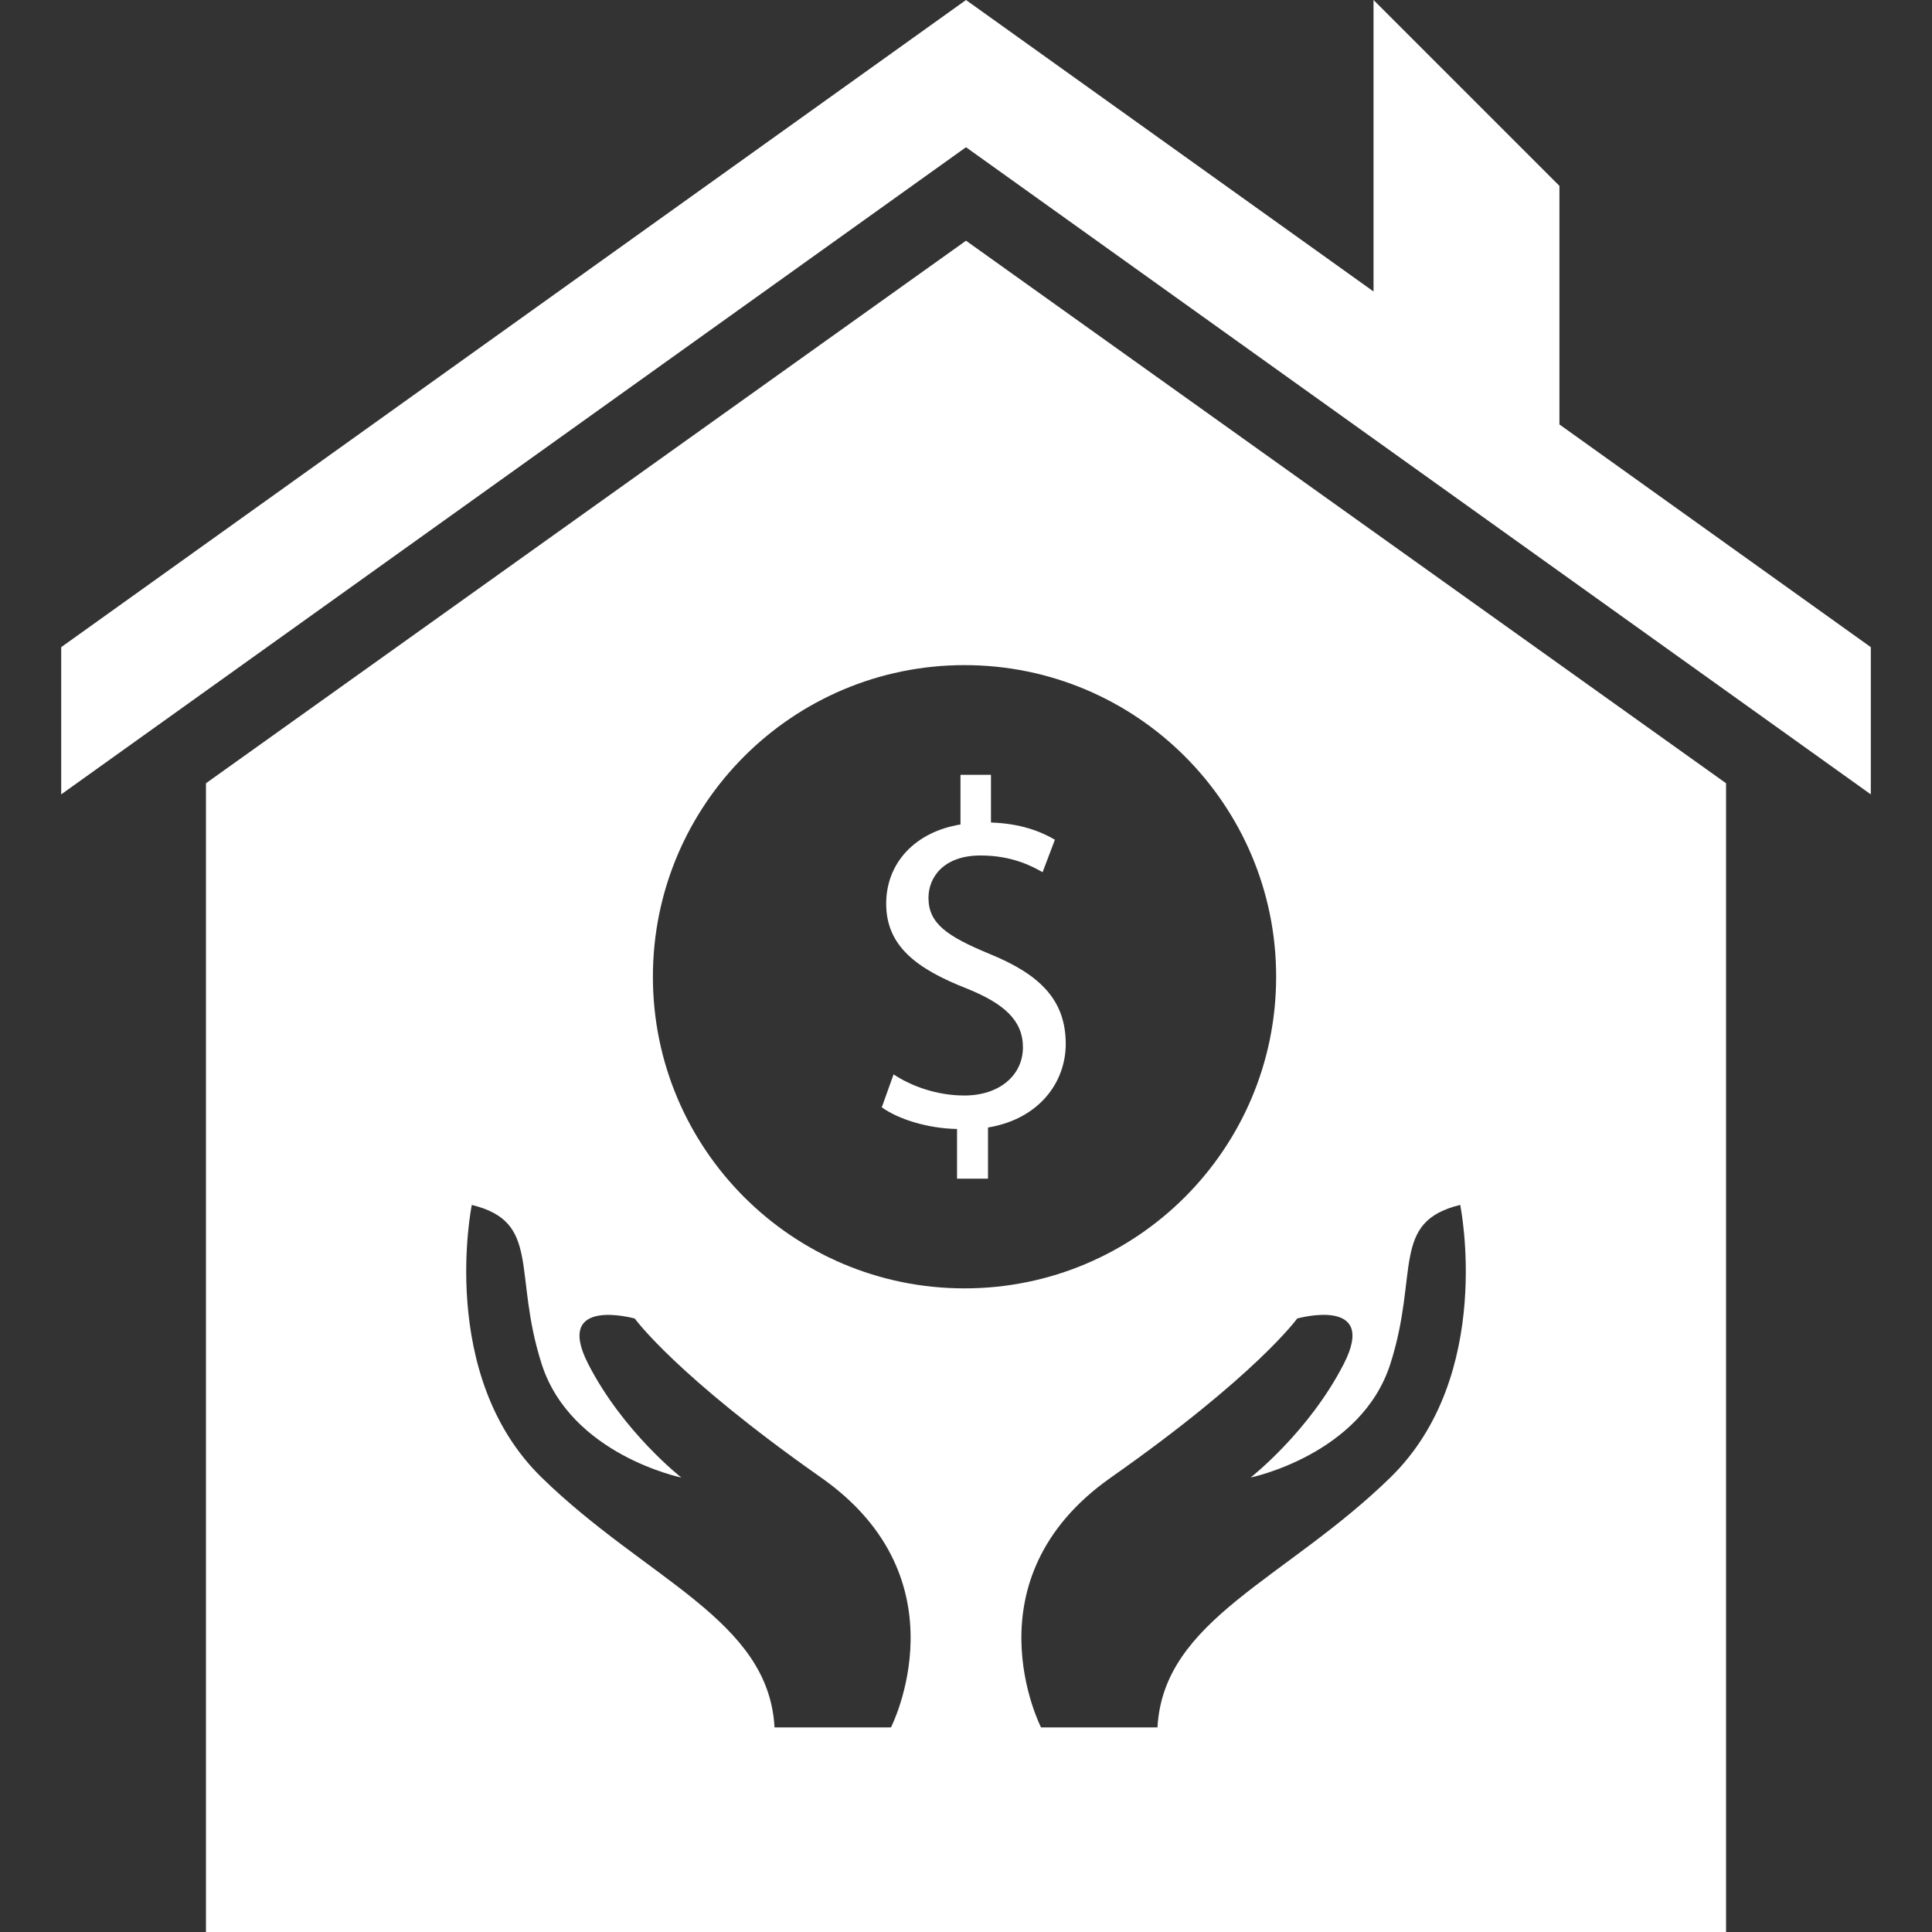
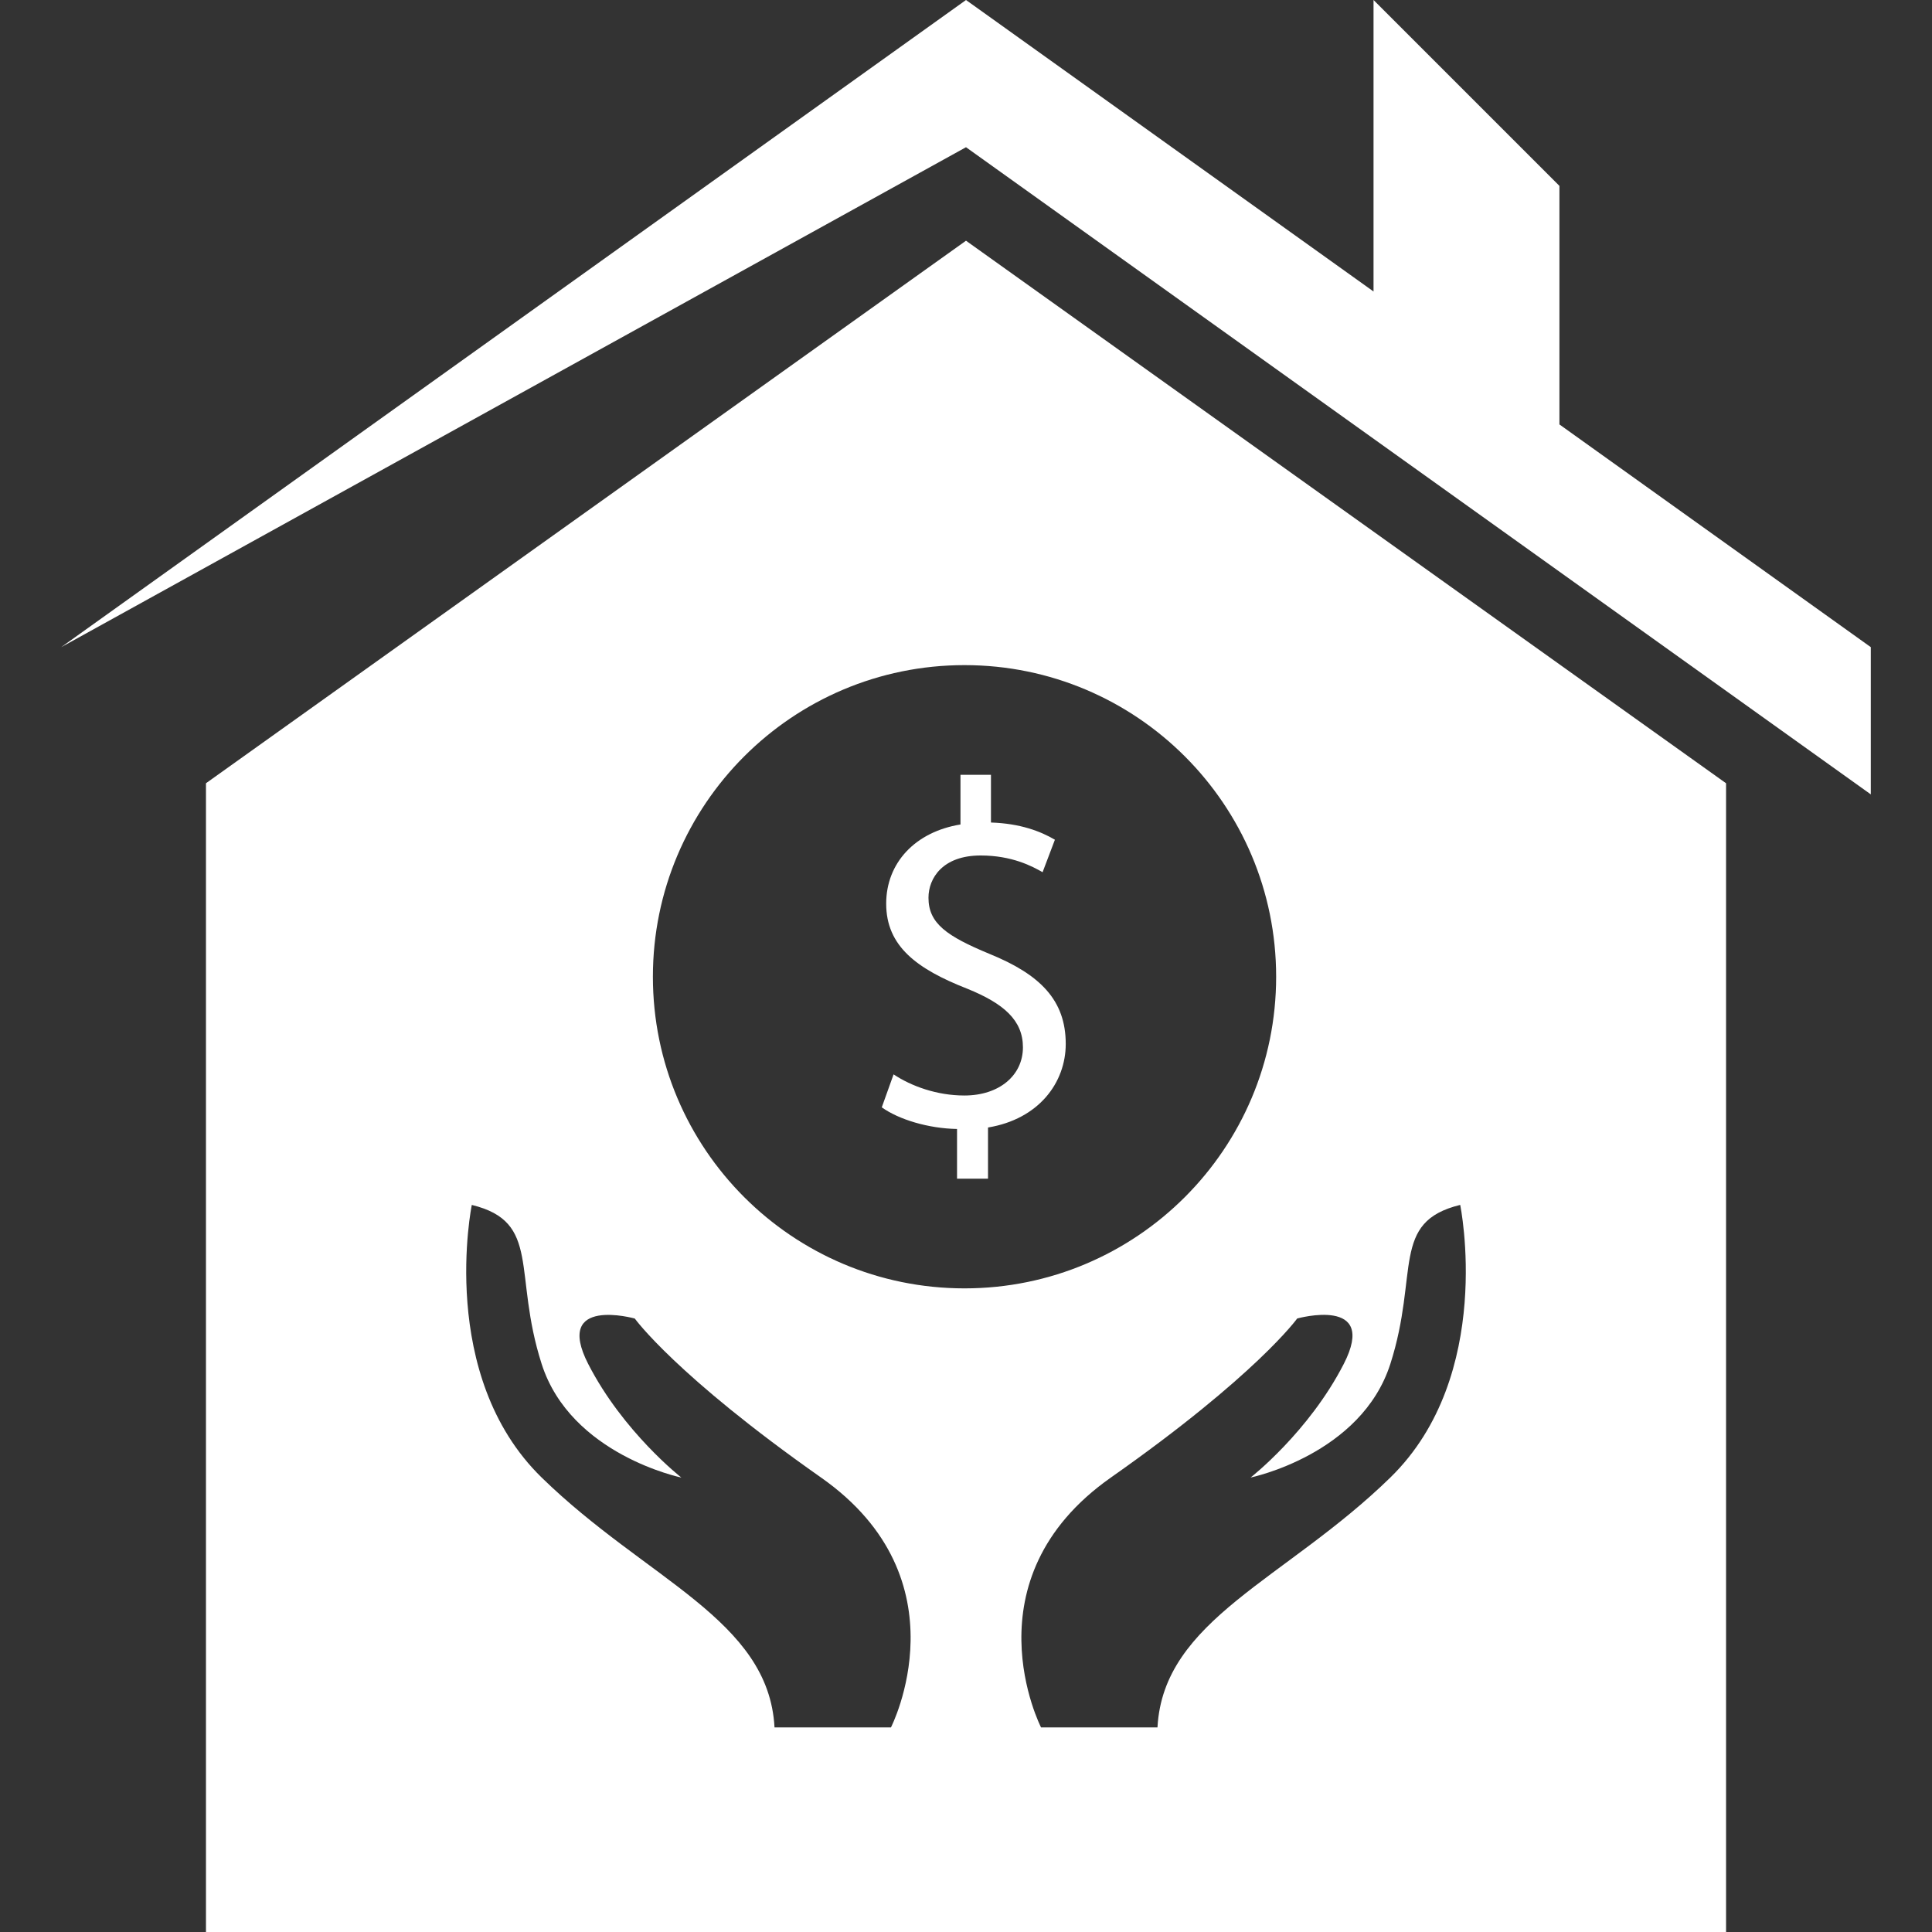
<svg xmlns="http://www.w3.org/2000/svg" fill="#FFFFFF" version="1.1" x="0px" y="0px" viewBox="0 0 64 64" enable-background="new 0 0 64 64">
  <rect x="0" y="0" width="64" height="64" fill="#333333" stroke="none" />
  <g display="none">
    <rect x="-11.005" y="-173.656" display="inline" fill="#FFFFFF" width="791.333" height="440" />
  </g>
  <g display="none">
    <path display="inline" d="M34.486,57.223c0,0-2.507-4.891,2.314-8.278s6.171-5.268,6.171-5.268s2.7-0.753,1.543,1.505   c-1.157,2.258-3.086,3.763-3.086,3.763s3.664-0.753,4.629-3.763s0-4.703,2.314-5.268c0,0,1.157,5.644-2.314,9.03   c-3.471,3.386-7.521,4.703-7.714,8.278H34.486z" />
    <path display="inline" d="M29.514,57.223c0,0,2.507-4.891-2.314-8.278s-6.171-5.268-6.171-5.268s-2.7-0.753-1.543,1.505   c1.157,2.258,3.086,3.763,3.086,3.763s-3.664-0.753-4.629-3.763c-0.964-3.01,0-4.703-2.314-5.268c0,0-1.157,5.644,2.314,9.03   s7.521,4.703,7.714,8.278H29.514z" />
    <path display="inline" d="M31.951,22.033c-5.701,0-10.323,4.622-10.323,10.323s4.622,10.323,10.323,10.323   c5.701,0,10.323-4.622,10.323-10.323S37.652,22.033,31.951,22.033z M32.728,37.35v1.695h-1.026v-1.646   c-0.945-0.016-1.922-0.31-2.493-0.717l0.391-1.092c0.587,0.391,1.434,0.7,2.346,0.7c1.157,0,1.939-0.668,1.939-1.597   c0-0.896-0.636-1.45-1.841-1.939c-1.662-0.652-2.689-1.402-2.689-2.819c0-1.353,0.962-2.379,2.461-2.623v-1.646h1.01v1.581   c0.977,0.033,1.646,0.293,2.118,0.57l-0.408,1.076c-0.342-0.196-1.01-0.554-2.053-0.554c-1.255,0-1.727,0.749-1.727,1.401   c0,0.848,0.603,1.271,2.02,1.858c1.679,0.685,2.526,1.532,2.526,2.982C35.303,35.867,34.407,37.072,32.728,37.35z" />
    <g display="inline">
      <g>
-         <path d="M32,10.432l23.177,16.544V62H8.823V26.975L32,10.432 M32,7.974L6.823,25.946V64h50.355V25.946L32,7.974L32,7.974z" />
-       </g>
-       <path d="M51.658,14.06V6.158L45.5,0c0,0,0,5.751,0,9.656L32,0L2.027,21.438v4.877L32,4.877l29.973,21.438v-4.877L51.658,14.06z" />
+         </g>
    </g>
  </g>
  <g>
    <g>
-       <path d="M51.658,6.158L45.5,0c0,0,0,5.751,0,9.656L32,0L2.027,21.438v4.877L32,4.877l29.973,21.438v-4.877L51.658,14.06V6.158z" />
+       <path d="M51.658,6.158L45.5,0c0,0,0,5.751,0,9.656L32,0L2.027,21.438L32,4.877l29.973,21.438v-4.877L51.658,14.06V6.158z" />
      <path d="M57.177,25.946L32,7.974L6.823,25.946V64h50.355V25.946z M29.514,57.223h-3.857c-0.193-3.574-4.243-4.891-7.714-8.278    c-3.471-3.386-2.314-9.03-2.314-9.03c2.314,0.564,1.35,2.258,2.314,5.268c0.964,3.01,4.628,3.763,4.628,3.763    s-1.929-1.505-3.086-3.763c-1.157-2.258,1.543-1.505,1.543-1.505s1.35,1.881,6.171,5.268    C32.021,52.331,29.514,57.223,29.514,57.223z M21.628,32.356c0-5.701,4.622-10.323,10.323-10.323    c5.701,0,10.323,4.622,10.323,10.323s-4.622,10.323-10.323,10.323C26.249,42.679,21.628,38.057,21.628,32.356z M46.057,48.945    c-3.471,3.386-7.521,4.703-7.714,8.278h-3.857c0,0-2.507-4.891,2.314-8.278c4.821-3.386,6.171-5.268,6.171-5.268    s2.7-0.753,1.543,1.505c-1.157,2.258-3.086,3.763-3.086,3.763s3.664-0.753,4.629-3.763c0.964-3.01,0-4.703,2.314-5.268    C48.372,39.915,49.529,45.559,46.057,48.945z" />
      <path d="M32.777,31.598c-1.417-0.587-2.02-1.01-2.02-1.858c0-0.651,0.472-1.401,1.727-1.401c1.043,0,1.711,0.358,2.053,0.554    l0.408-1.076c-0.472-0.277-1.141-0.538-2.118-0.57v-1.581h-1.01v1.646c-1.499,0.244-2.461,1.271-2.461,2.623    c0,1.417,1.026,2.167,2.689,2.819c1.205,0.489,1.841,1.043,1.841,1.939c0,0.929-0.782,1.597-1.939,1.597    c-0.912,0-1.76-0.31-2.346-0.7l-0.391,1.092c0.57,0.407,1.548,0.7,2.493,0.717v1.646h1.026V37.35    c1.679-0.277,2.575-1.483,2.575-2.77C35.303,33.129,34.456,32.282,32.777,31.598z" />
    </g>
  </g>
  <g display="none">
    <path display="inline" d="M34.486,57.223c0,0-2.507-4.891,2.314-8.278s6.171-5.268,6.171-5.268s2.7-0.753,1.543,1.505   c-1.157,2.258-3.086,3.763-3.086,3.763s3.664-0.753,4.629-3.763s0-4.703,2.314-5.268c0,0,1.157,5.644-2.314,9.03   c-3.471,3.386-7.521,4.703-7.714,8.278H34.486z" />
    <path display="inline" d="M29.514,57.223c0,0,2.507-4.891-2.314-8.278s-6.171-5.268-6.171-5.268s-2.7-0.753-1.543,1.505   c1.157,2.258,3.086,3.763,3.086,3.763s-3.664-0.753-4.629-3.763c-0.964-3.01,0-4.703-2.314-5.268c0,0-1.157,5.644,2.314,9.03   s7.521,4.703,7.714,8.278H29.514z" />
    <path display="inline" d="M31.951,22.033c-5.701,0-10.323,4.622-10.323,10.323s4.622,10.323,10.323,10.323   c5.701,0,10.323-4.622,10.323-10.323S37.652,22.033,31.951,22.033z M32.728,37.35v1.695h-1.026v-1.646   c-0.945-0.016-1.922-0.31-2.493-0.717l0.391-1.092c0.587,0.391,1.434,0.7,2.346,0.7c1.157,0,1.939-0.668,1.939-1.597   c0-0.896-0.636-1.45-1.841-1.939c-1.662-0.652-2.689-1.402-2.689-2.819c0-1.353,0.962-2.379,2.461-2.623v-1.646h1.01v1.581   c0.977,0.033,1.646,0.293,2.118,0.57l-0.408,1.076c-0.342-0.196-1.01-0.554-2.053-0.554c-1.255,0-1.727,0.749-1.727,1.401   c0,0.848,0.603,1.271,2.02,1.858c1.679,0.685,2.526,1.532,2.526,2.982C35.303,35.867,34.407,37.072,32.728,37.35z" />
    <g display="inline">
      <g>
        <path d="M32,12.889l21.177,15.116V60H10.823V28.005L32,12.889 M32,7.974L6.823,25.946V64h50.355V25.946L32,7.974L32,7.974z" />
      </g>
      <path d="M51.658,14.06V6.158L45.5,0c0,0,0,5.751,0,9.656L32,0L2.027,21.438v4.877L32,4.877l29.973,21.438v-4.877L51.658,14.06z" />
    </g>
  </g>
  <g display="none">
    <path display="inline" fill="none" stroke="#FFFFFF" stroke-miterlimit="10" d="M34.486,57.223c0,0-2.507-4.891,2.314-8.278   s6.171-5.268,6.171-5.268s2.7-0.753,1.543,1.505c-1.157,2.258-3.086,3.763-3.086,3.763s3.664-0.753,4.629-3.763   s0-4.703,2.314-5.268c0,0,1.157,5.644-2.314,9.03c-3.471,3.386-7.521,4.703-7.714,8.278H34.486z" />
-     <path display="inline" fill="none" stroke="#FFFFFF" stroke-miterlimit="10" d="M29.514,57.223c0,0,2.507-4.891-2.314-8.278   s-6.171-5.268-6.171-5.268s-2.7-0.753-1.543,1.505c1.157,2.258,3.086,3.763,3.086,3.763s-3.664-0.753-4.629-3.763   c-0.964-3.01,0-4.703-2.314-5.268c0,0-1.157,5.644,2.314,9.03s7.521,4.703,7.714,8.278H29.514z" />
    <g display="inline">
      <path d="M31.951,23.033c5.141,0,9.323,4.182,9.323,9.323c0,5.141-4.182,9.323-9.323,9.323c-5.141,0-9.323-4.182-9.323-9.323    C22.628,27.215,26.81,23.033,31.951,23.033 M30.816,26.543c-1.501,0.547-2.461,1.83-2.461,3.393c0,2.446,2.329,3.359,3.313,3.745    c1.217,0.493,1.217,0.831,1.217,1.012c0,0.441-0.506,0.597-0.939,0.597c-0.621,0-1.291-0.199-1.792-0.533l-1.065-0.709    l-0.431,1.204l-0.391,1.092l-0.255,0.712l0.615,0.439c0.535,0.381,1.28,0.666,2.073,0.807v0.742v1h1h1.026h1v-1V38.12    c1.57-0.564,2.575-1.905,2.575-3.54c0-2.352-1.797-3.357-3.144-3.906c-1.403-0.581-1.403-0.785-1.403-0.934    c0-0.349,0.455-0.401,0.727-0.401c0.822,0,1.317,0.285,1.555,0.421l1.017,0.584l0.416-1.097l0.408-1.076l0.299-0.79l-0.728-0.427    c-0.497-0.291-1.034-0.491-1.624-0.603v-0.685v-1h-1h-1.01h-1v1V26.543 M31.951,22.033c-5.701,0-10.323,4.622-10.323,10.323    s4.622,10.323,10.323,10.323c5.701,0,10.323-4.622,10.323-10.323S37.652,22.033,31.951,22.033L31.951,22.033z M31.946,36.29    c1.157,0,1.939-0.668,1.939-1.597c0-0.896-0.636-1.45-1.841-1.939c-1.662-0.652-2.689-1.402-2.689-2.819    c0-1.353,0.962-2.379,2.461-2.623v-1.646h1.01v1.581c0.977,0.033,1.646,0.293,2.118,0.57l-0.408,1.076    c-0.342-0.196-1.01-0.554-2.053-0.554c-1.255,0-1.727,0.749-1.727,1.401c0,0.848,0.603,1.271,2.02,1.858    c1.679,0.685,2.526,1.532,2.526,2.982c0,1.287-0.897,2.493-2.575,2.77v1.695h-1.026v-1.646c-0.945-0.016-1.922-0.31-2.493-0.717    l0.391-1.092C30.186,35.981,31.034,36.29,31.946,36.29L31.946,36.29z" />
    </g>
    <g display="inline">
      <path d="M32,9.203L56.177,26.46V63H7.823V26.46L32,9.203 M32,7.974L6.823,25.946V64h50.355V25.946L32,7.974L32,7.974z" />
    </g>
    <g display="inline">
-       <path d="M32,1.229l12.918,9.24L46.5,11.6V9.656V2.414l4.158,4.158v7.488v0.514l0.418,0.299l9.897,7.078v2.418L32.582,4.064    L32,3.648l-0.582,0.416L3.027,24.37v-2.418L32,1.229 M45.5,0c0,0,0,5.751,0,9.656L32,0L2.027,21.438v4.877L32,4.877l29.973,21.438    v-4.877L51.658,14.06V6.158L45.5,0L45.5,0z" />
-     </g>
+       </g>
  </g>
</svg>